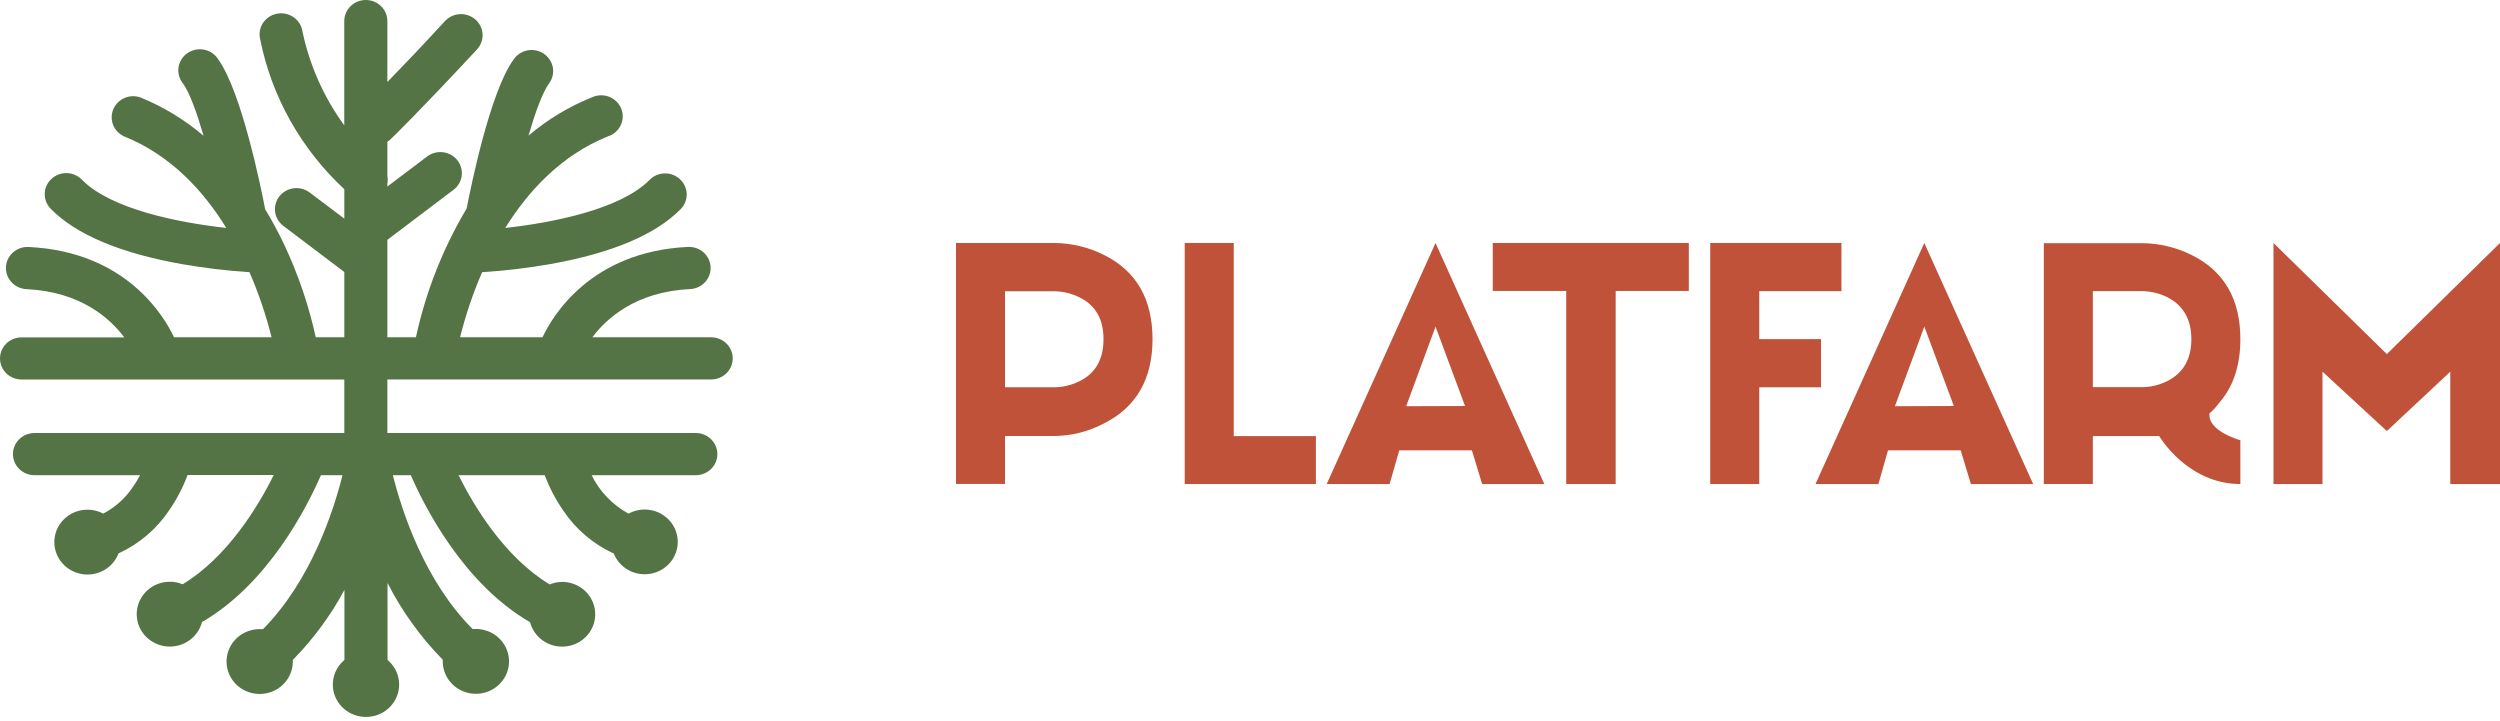
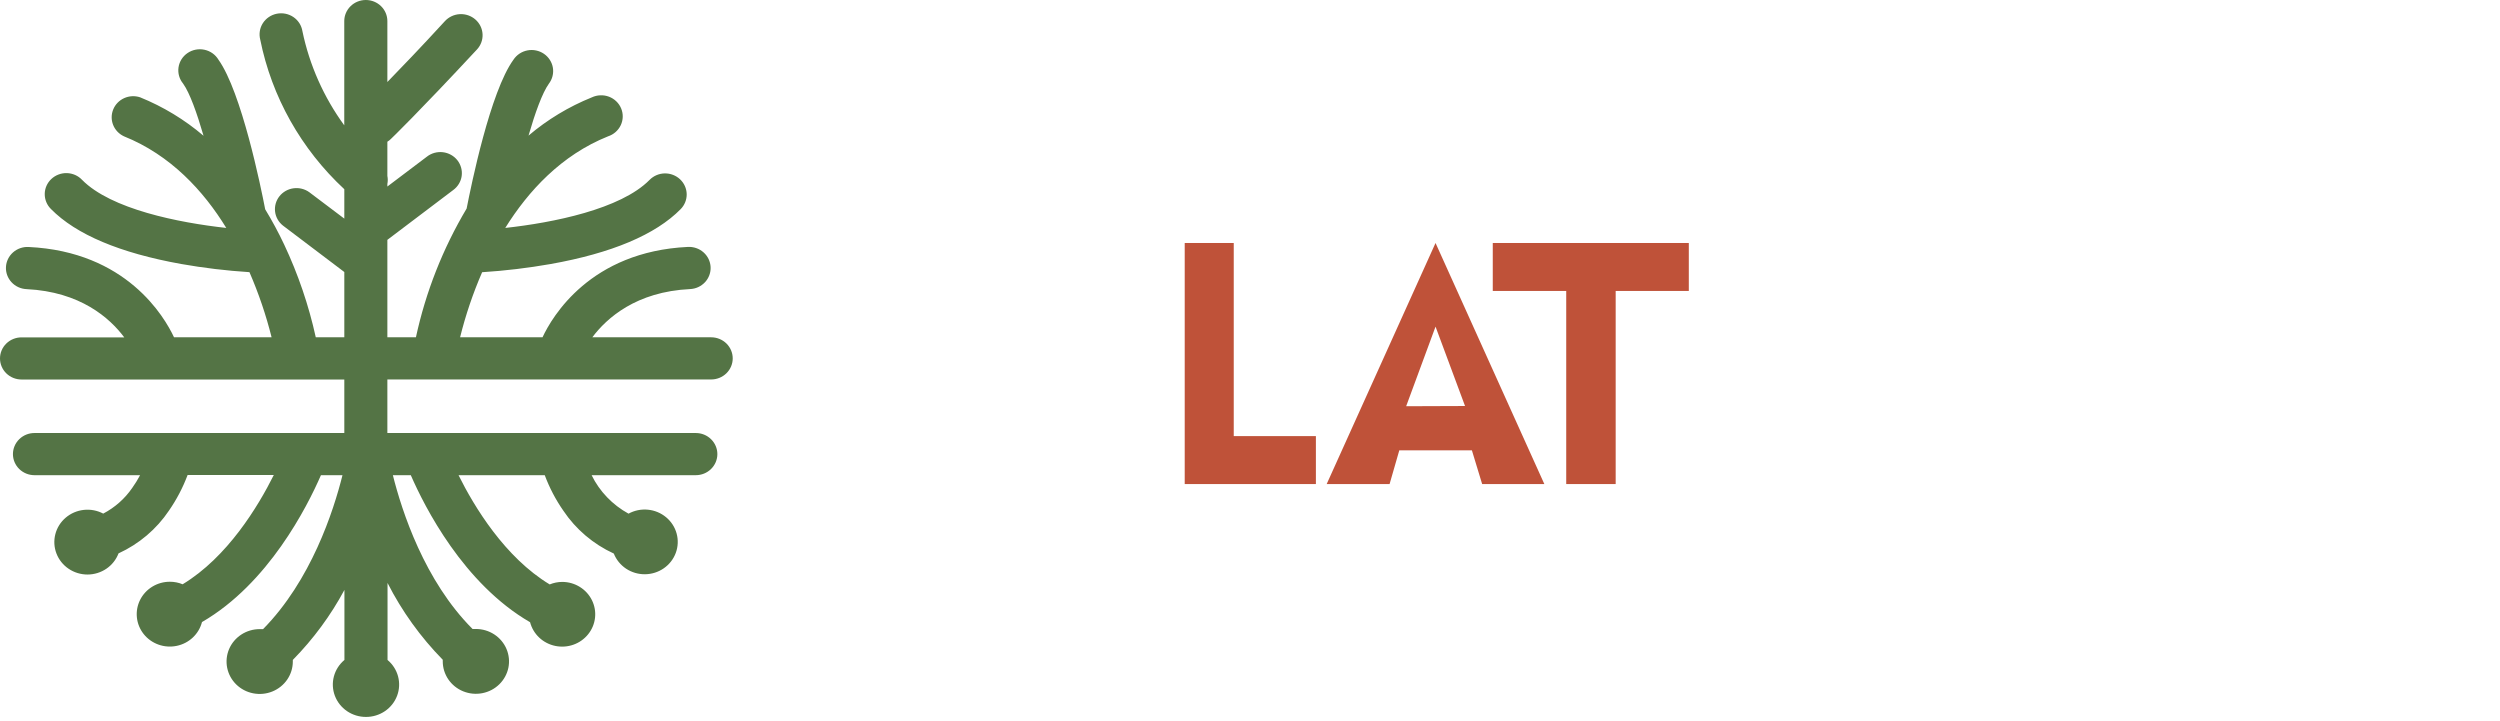
<svg xmlns="http://www.w3.org/2000/svg" width="149" height="43" viewBox="0 0 149 43" fill="none">
  <path d="M42.385 22.616C42.726 22.616 43.053 22.484 43.294 22.248C43.534 22.013 43.67 21.693 43.67 21.36C43.67 21.027 43.534 20.707 43.294 20.471C43.053 20.236 42.726 20.103 42.385 20.103H35.302C36.162 18.957 37.916 17.383 41.13 17.229C41.298 17.221 41.464 17.181 41.617 17.11C41.769 17.04 41.906 16.94 42.02 16.818C42.133 16.696 42.221 16.553 42.278 16.397C42.335 16.241 42.36 16.077 42.352 15.912C42.343 15.747 42.302 15.585 42.23 15.435C42.158 15.286 42.056 15.152 41.931 15.041C41.806 14.93 41.66 14.844 41.501 14.789C41.342 14.733 41.173 14.708 41.005 14.716C35.177 14.993 32.91 18.872 32.335 20.1H27.422C27.751 18.775 28.19 17.479 28.735 16.224C30.103 16.137 31.464 15.974 32.813 15.737C36.461 15.087 39.072 13.985 40.568 12.464C40.685 12.345 40.777 12.205 40.838 12.051C40.9 11.897 40.93 11.733 40.927 11.568C40.923 11.403 40.887 11.24 40.819 11.089C40.752 10.938 40.654 10.801 40.532 10.686C40.411 10.572 40.267 10.482 40.11 10.422C39.953 10.361 39.785 10.332 39.617 10.335C39.448 10.338 39.281 10.374 39.127 10.44C38.972 10.507 38.832 10.602 38.715 10.721C36.994 12.47 32.955 13.274 30.113 13.585C31.484 11.387 33.452 9.244 36.239 8.126C36.406 8.072 36.559 7.984 36.689 7.87C36.819 7.755 36.924 7.616 36.998 7.46C37.071 7.304 37.111 7.135 37.115 6.964C37.119 6.792 37.087 6.622 37.021 6.463C36.955 6.304 36.857 6.16 36.732 6.04C36.607 5.919 36.458 5.825 36.295 5.763C36.131 5.701 35.956 5.673 35.781 5.68C35.606 5.686 35.434 5.728 35.276 5.802C33.9 6.357 32.624 7.127 31.5 8.082C31.895 6.719 32.322 5.535 32.711 4.991C32.814 4.856 32.889 4.702 32.93 4.539C32.972 4.375 32.979 4.204 32.952 4.038C32.924 3.871 32.863 3.712 32.771 3.569C32.679 3.426 32.559 3.302 32.418 3.206C32.276 3.109 32.116 3.042 31.947 3.007C31.779 2.972 31.604 2.971 31.435 3.004C31.266 3.037 31.105 3.102 30.962 3.197C30.819 3.292 30.698 3.414 30.604 3.556C29.22 5.456 28.084 11.041 27.811 12.43C26.392 14.814 25.372 17.404 24.789 20.103H23.087V14.295L27.011 11.327C27.148 11.227 27.263 11.102 27.349 10.958C27.436 10.815 27.493 10.656 27.516 10.49C27.539 10.325 27.528 10.157 27.484 9.996C27.44 9.835 27.364 9.684 27.26 9.551C27.156 9.419 27.026 9.309 26.877 9.227C26.729 9.144 26.565 9.092 26.396 9.072C26.227 9.052 26.055 9.066 25.891 9.111C25.727 9.157 25.574 9.234 25.441 9.339L23.087 11.117V10.963C23.119 10.805 23.119 10.643 23.087 10.485V8.447C23.162 8.401 23.231 8.348 23.293 8.286C23.357 8.227 24.898 6.744 28.43 2.946C28.659 2.699 28.778 2.372 28.761 2.038C28.744 1.704 28.592 1.391 28.339 1.167C28.085 0.943 27.751 0.826 27.41 0.843C27.069 0.86 26.749 1.009 26.52 1.256C25.046 2.865 23.899 4.052 23.087 4.888V1.256C23.087 0.923 22.952 0.604 22.711 0.368C22.47 0.132 22.143 0 21.803 0C21.462 0 21.135 0.132 20.895 0.368C20.654 0.604 20.518 0.923 20.518 1.256V7.47C19.293 5.79 18.443 3.876 18.023 1.853C17.996 1.686 17.935 1.525 17.843 1.381C17.75 1.237 17.629 1.113 17.487 1.016C17.344 0.92 17.183 0.852 17.013 0.818C16.843 0.784 16.668 0.784 16.497 0.818C16.327 0.852 16.166 0.919 16.023 1.016C15.881 1.112 15.76 1.236 15.667 1.38C15.575 1.524 15.513 1.684 15.486 1.852C15.459 2.02 15.467 2.191 15.509 2.356C16.193 5.766 17.945 8.884 20.521 11.277V13.03L18.438 11.459C18.168 11.262 17.829 11.177 17.496 11.222C17.162 11.266 16.86 11.438 16.654 11.698C16.448 11.959 16.355 12.288 16.395 12.616C16.435 12.943 16.605 13.241 16.867 13.447L20.521 16.212V20.103H18.82C18.401 18.197 17.769 16.342 16.935 14.572C16.596 13.854 16.218 13.153 15.805 12.474C15.551 11.151 14.392 5.481 13.021 3.559C12.931 3.409 12.811 3.279 12.668 3.177C12.525 3.075 12.362 3.003 12.189 2.966C12.016 2.928 11.837 2.926 11.663 2.96C11.489 2.993 11.324 3.062 11.179 3.161C11.033 3.259 10.91 3.387 10.817 3.534C10.725 3.682 10.664 3.847 10.639 4.018C10.615 4.19 10.627 4.365 10.675 4.532C10.723 4.699 10.805 4.854 10.917 4.988C11.306 5.535 11.733 6.722 12.131 8.092C11.005 7.132 9.728 6.358 8.349 5.799C8.039 5.697 7.701 5.714 7.403 5.848C7.106 5.982 6.872 6.221 6.75 6.518C6.627 6.814 6.624 7.145 6.742 7.444C6.86 7.742 7.09 7.985 7.385 8.123C10.163 9.238 12.128 11.371 13.486 13.585C10.645 13.271 6.615 12.47 4.89 10.718C4.774 10.595 4.634 10.497 4.479 10.428C4.323 10.36 4.156 10.322 3.985 10.317C3.815 10.313 3.645 10.341 3.486 10.402C3.327 10.462 3.182 10.553 3.059 10.669C2.936 10.784 2.838 10.923 2.77 11.076C2.703 11.229 2.667 11.394 2.666 11.561C2.664 11.728 2.696 11.893 2.761 12.048C2.825 12.203 2.92 12.343 3.041 12.461C4.54 13.981 7.148 15.078 10.799 15.734C12.144 15.972 13.502 16.134 14.867 16.221C15.414 17.478 15.855 18.776 16.187 20.103H10.372C9.797 18.875 7.533 14.996 1.702 14.72C1.361 14.703 1.028 14.82 0.775 15.044C0.523 15.268 0.371 15.582 0.355 15.915C0.338 16.248 0.458 16.574 0.687 16.821C0.916 17.068 1.236 17.216 1.577 17.232C4.788 17.386 6.547 18.957 7.405 20.107H1.284C0.944 20.107 0.617 20.239 0.376 20.475C0.135 20.71 0 21.03 0 21.363C0 21.696 0.135 22.016 0.376 22.252C0.617 22.487 0.944 22.619 1.284 22.619H20.521V25.808H2.055C1.714 25.808 1.388 25.94 1.147 26.176C0.906 26.411 0.771 26.731 0.771 27.064C0.771 27.398 0.906 27.717 1.147 27.953C1.388 28.188 1.714 28.321 2.055 28.321H8.349C8.21 28.584 8.054 28.838 7.88 29.081C7.441 29.721 6.847 30.247 6.152 30.611C5.798 30.423 5.394 30.346 4.994 30.39C4.595 30.433 4.218 30.595 3.915 30.854C3.611 31.113 3.396 31.456 3.298 31.838C3.2 32.22 3.223 32.622 3.365 32.99C3.506 33.358 3.76 33.676 4.091 33.899C4.422 34.123 4.815 34.242 5.217 34.242C5.62 34.241 6.012 34.12 6.342 33.895C6.672 33.67 6.924 33.351 7.064 32.982C8.288 32.421 9.329 31.538 10.07 30.432C10.527 29.772 10.9 29.06 11.181 28.311H16.318C15.377 30.196 13.554 33.208 10.885 34.823C10.646 34.723 10.388 34.672 10.127 34.672C9.757 34.671 9.395 34.772 9.08 34.963C8.766 35.154 8.513 35.428 8.35 35.753C8.187 36.078 8.121 36.441 8.159 36.802C8.196 37.162 8.337 37.504 8.564 37.79C8.791 38.076 9.096 38.293 9.444 38.418C9.791 38.542 10.167 38.569 10.529 38.494C10.892 38.42 11.225 38.247 11.492 37.996C11.758 37.745 11.948 37.426 12.038 37.075C15.994 34.785 18.303 30.212 19.128 28.321H20.412C19.873 30.482 18.531 34.603 15.679 37.496C15.612 37.496 15.548 37.496 15.48 37.496C15.09 37.495 14.707 37.608 14.382 37.82C14.057 38.032 13.803 38.334 13.653 38.686C13.504 39.039 13.464 39.428 13.54 39.803C13.616 40.178 13.803 40.522 14.079 40.793C14.356 41.063 14.707 41.248 15.091 41.322C15.474 41.397 15.871 41.359 16.232 41.213C16.593 41.067 16.902 40.819 17.119 40.501C17.336 40.184 17.452 39.81 17.452 39.428C17.452 39.393 17.452 39.362 17.452 39.331C18.673 38.089 19.709 36.685 20.528 35.159V39.334C20.221 39.59 20.002 39.932 19.9 40.314C19.798 40.696 19.819 41.1 19.959 41.47C20.099 41.84 20.352 42.159 20.683 42.385C21.015 42.61 21.409 42.73 21.812 42.729C22.216 42.73 22.61 42.61 22.942 42.385C23.273 42.159 23.526 41.84 23.666 41.47C23.806 41.1 23.826 40.696 23.725 40.314C23.623 39.932 23.404 39.59 23.097 39.334V34.744C23.951 36.424 25.061 37.967 26.388 39.321C26.386 39.353 26.386 39.386 26.388 39.418C26.388 39.8 26.504 40.174 26.721 40.492C26.938 40.809 27.246 41.057 27.607 41.203C27.968 41.349 28.365 41.388 28.748 41.313C29.131 41.239 29.483 41.055 29.759 40.784C30.035 40.514 30.223 40.17 30.3 39.795C30.376 39.421 30.337 39.032 30.187 38.679C30.038 38.326 29.785 38.025 29.46 37.812C29.135 37.6 28.753 37.487 28.363 37.487C28.295 37.487 28.228 37.487 28.164 37.487C25.296 34.616 23.954 30.469 23.415 28.321H24.484C25.306 30.205 27.618 34.785 31.593 37.085C31.684 37.434 31.873 37.751 32.138 38.001C32.404 38.251 32.736 38.423 33.096 38.497C33.457 38.572 33.831 38.546 34.178 38.423C34.524 38.3 34.828 38.084 35.055 37.8C35.283 37.517 35.424 37.177 35.464 36.818C35.504 36.46 35.44 36.098 35.28 35.773C35.12 35.449 34.871 35.174 34.559 34.981C34.248 34.788 33.888 34.684 33.52 34.682C33.259 34.681 33.002 34.733 32.762 34.832C30.094 33.221 28.267 30.209 27.329 28.321H32.467C32.746 29.07 33.119 29.782 33.578 30.441C34.319 31.547 35.359 32.43 36.583 32.992C36.728 33.358 36.984 33.673 37.316 33.894C37.649 34.114 38.042 34.23 38.444 34.225C38.846 34.221 39.237 34.097 39.564 33.869C39.892 33.641 40.141 33.321 40.277 32.951C40.413 32.581 40.431 32.18 40.327 31.8C40.224 31.42 40.004 31.08 39.697 30.826C39.391 30.572 39.013 30.415 38.612 30.377C38.212 30.339 37.81 30.422 37.46 30.614C36.503 30.089 35.734 29.288 35.26 28.321H41.47C41.811 28.321 42.138 28.188 42.378 27.953C42.619 27.717 42.755 27.398 42.755 27.064C42.755 26.731 42.619 26.411 42.378 26.176C42.138 25.94 41.811 25.808 41.47 25.808H23.087V22.616H42.385Z" fill="#547445" />
-   <path d="M62.848 14.482C63.863 14.492 64.862 14.731 65.769 15.18C67.714 16.137 68.688 17.812 68.69 20.206C68.692 22.599 67.718 24.281 65.769 25.25C64.869 25.722 63.867 25.974 62.848 25.985H59.898V28.844H56.977V14.482H62.848ZM62.848 23.083C63.355 23.075 63.854 22.956 64.308 22.734C65.28 22.269 65.767 21.432 65.769 20.221C65.771 19.011 65.284 18.173 64.308 17.708C63.854 17.487 63.355 17.368 62.848 17.36H59.898V23.083H62.848Z" fill="#BF5239" />
  <path d="M73.531 14.482V25.992H78.427V28.85H70.609V14.482H73.531Z" fill="#BF5239" />
  <path d="M100.653 14.482V17.341H96.294V28.85H93.347V17.341H88.969V14.482H100.653Z" fill="#BF5239" />
-   <path d="M109.75 14.482V17.353H104.851V20.212H108.533V23.083H104.851V28.85H101.93V14.482H109.75Z" fill="#BF5239" />
-   <path d="M142.256 21.104L149 14.482V28.85H146.037V22.153L142.256 25.69L138.421 22.153V28.85H135.5V14.482L142.256 21.104Z" fill="#BF5239" />
-   <path d="M131.688 24.636C131.91 24.442 132.11 24.224 132.283 23.986C133.109 23.033 133.524 21.776 133.526 20.216C133.526 17.821 132.552 16.145 130.605 15.191C129.698 14.742 128.699 14.503 127.684 14.493H121.812V28.848H124.734V25.99H128.687C128.687 25.99 130.359 28.848 133.526 28.848V26.238C133.526 26.238 131.554 25.698 131.688 24.636ZM124.734 17.352H127.684C128.191 17.36 128.69 17.479 129.144 17.7C130.116 18.184 130.603 19.022 130.605 20.213C130.607 21.405 130.12 22.242 129.144 22.726C128.69 22.948 128.191 23.067 127.684 23.075H124.734V17.352Z" fill="#BF5239" />
  <path d="M92.043 28.85H88.336L87.725 26.84H83.398L82.819 28.85H79.07L85.558 14.482L92.043 28.85ZM87.316 24.198L85.558 19.467L83.807 24.211L87.316 24.198Z" fill="#BF5239" />
-   <path d="M121.176 28.85H117.465L116.858 26.84H112.527L111.952 28.85H108.203L114.688 14.482L121.176 28.85ZM116.449 24.198L114.691 19.467L112.936 24.211L116.449 24.198Z" fill="#BF5239" />
</svg>